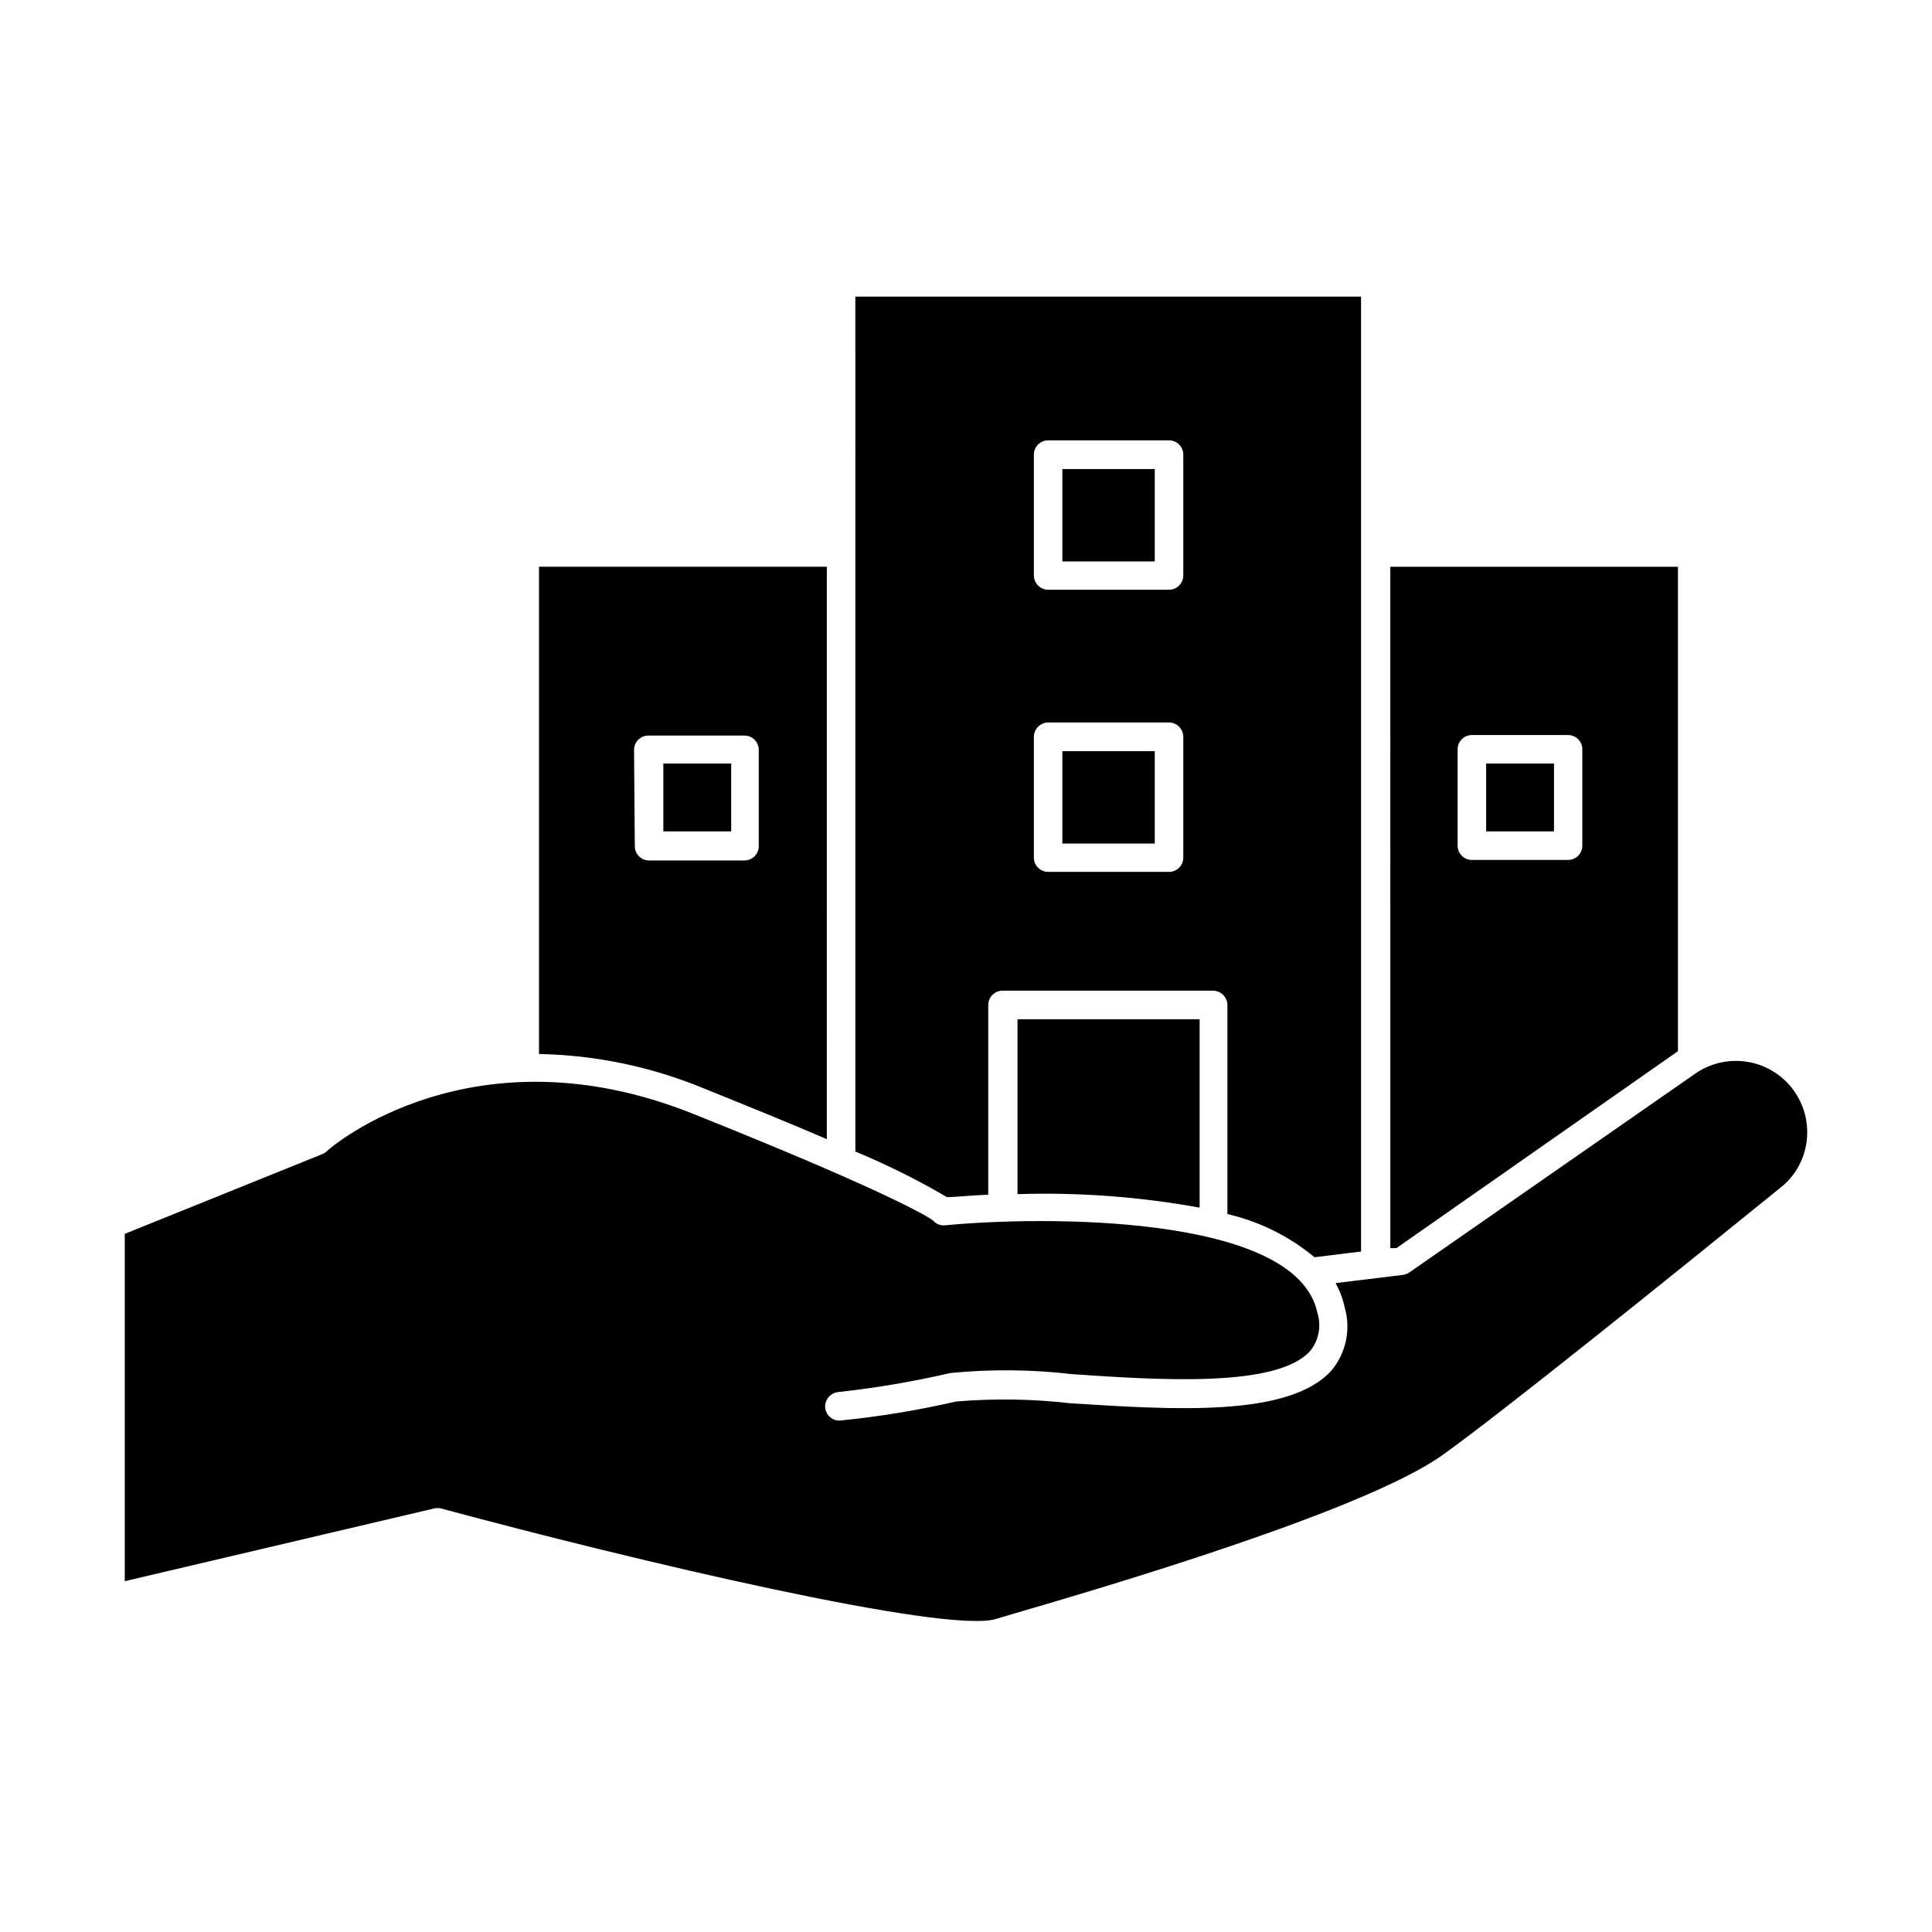
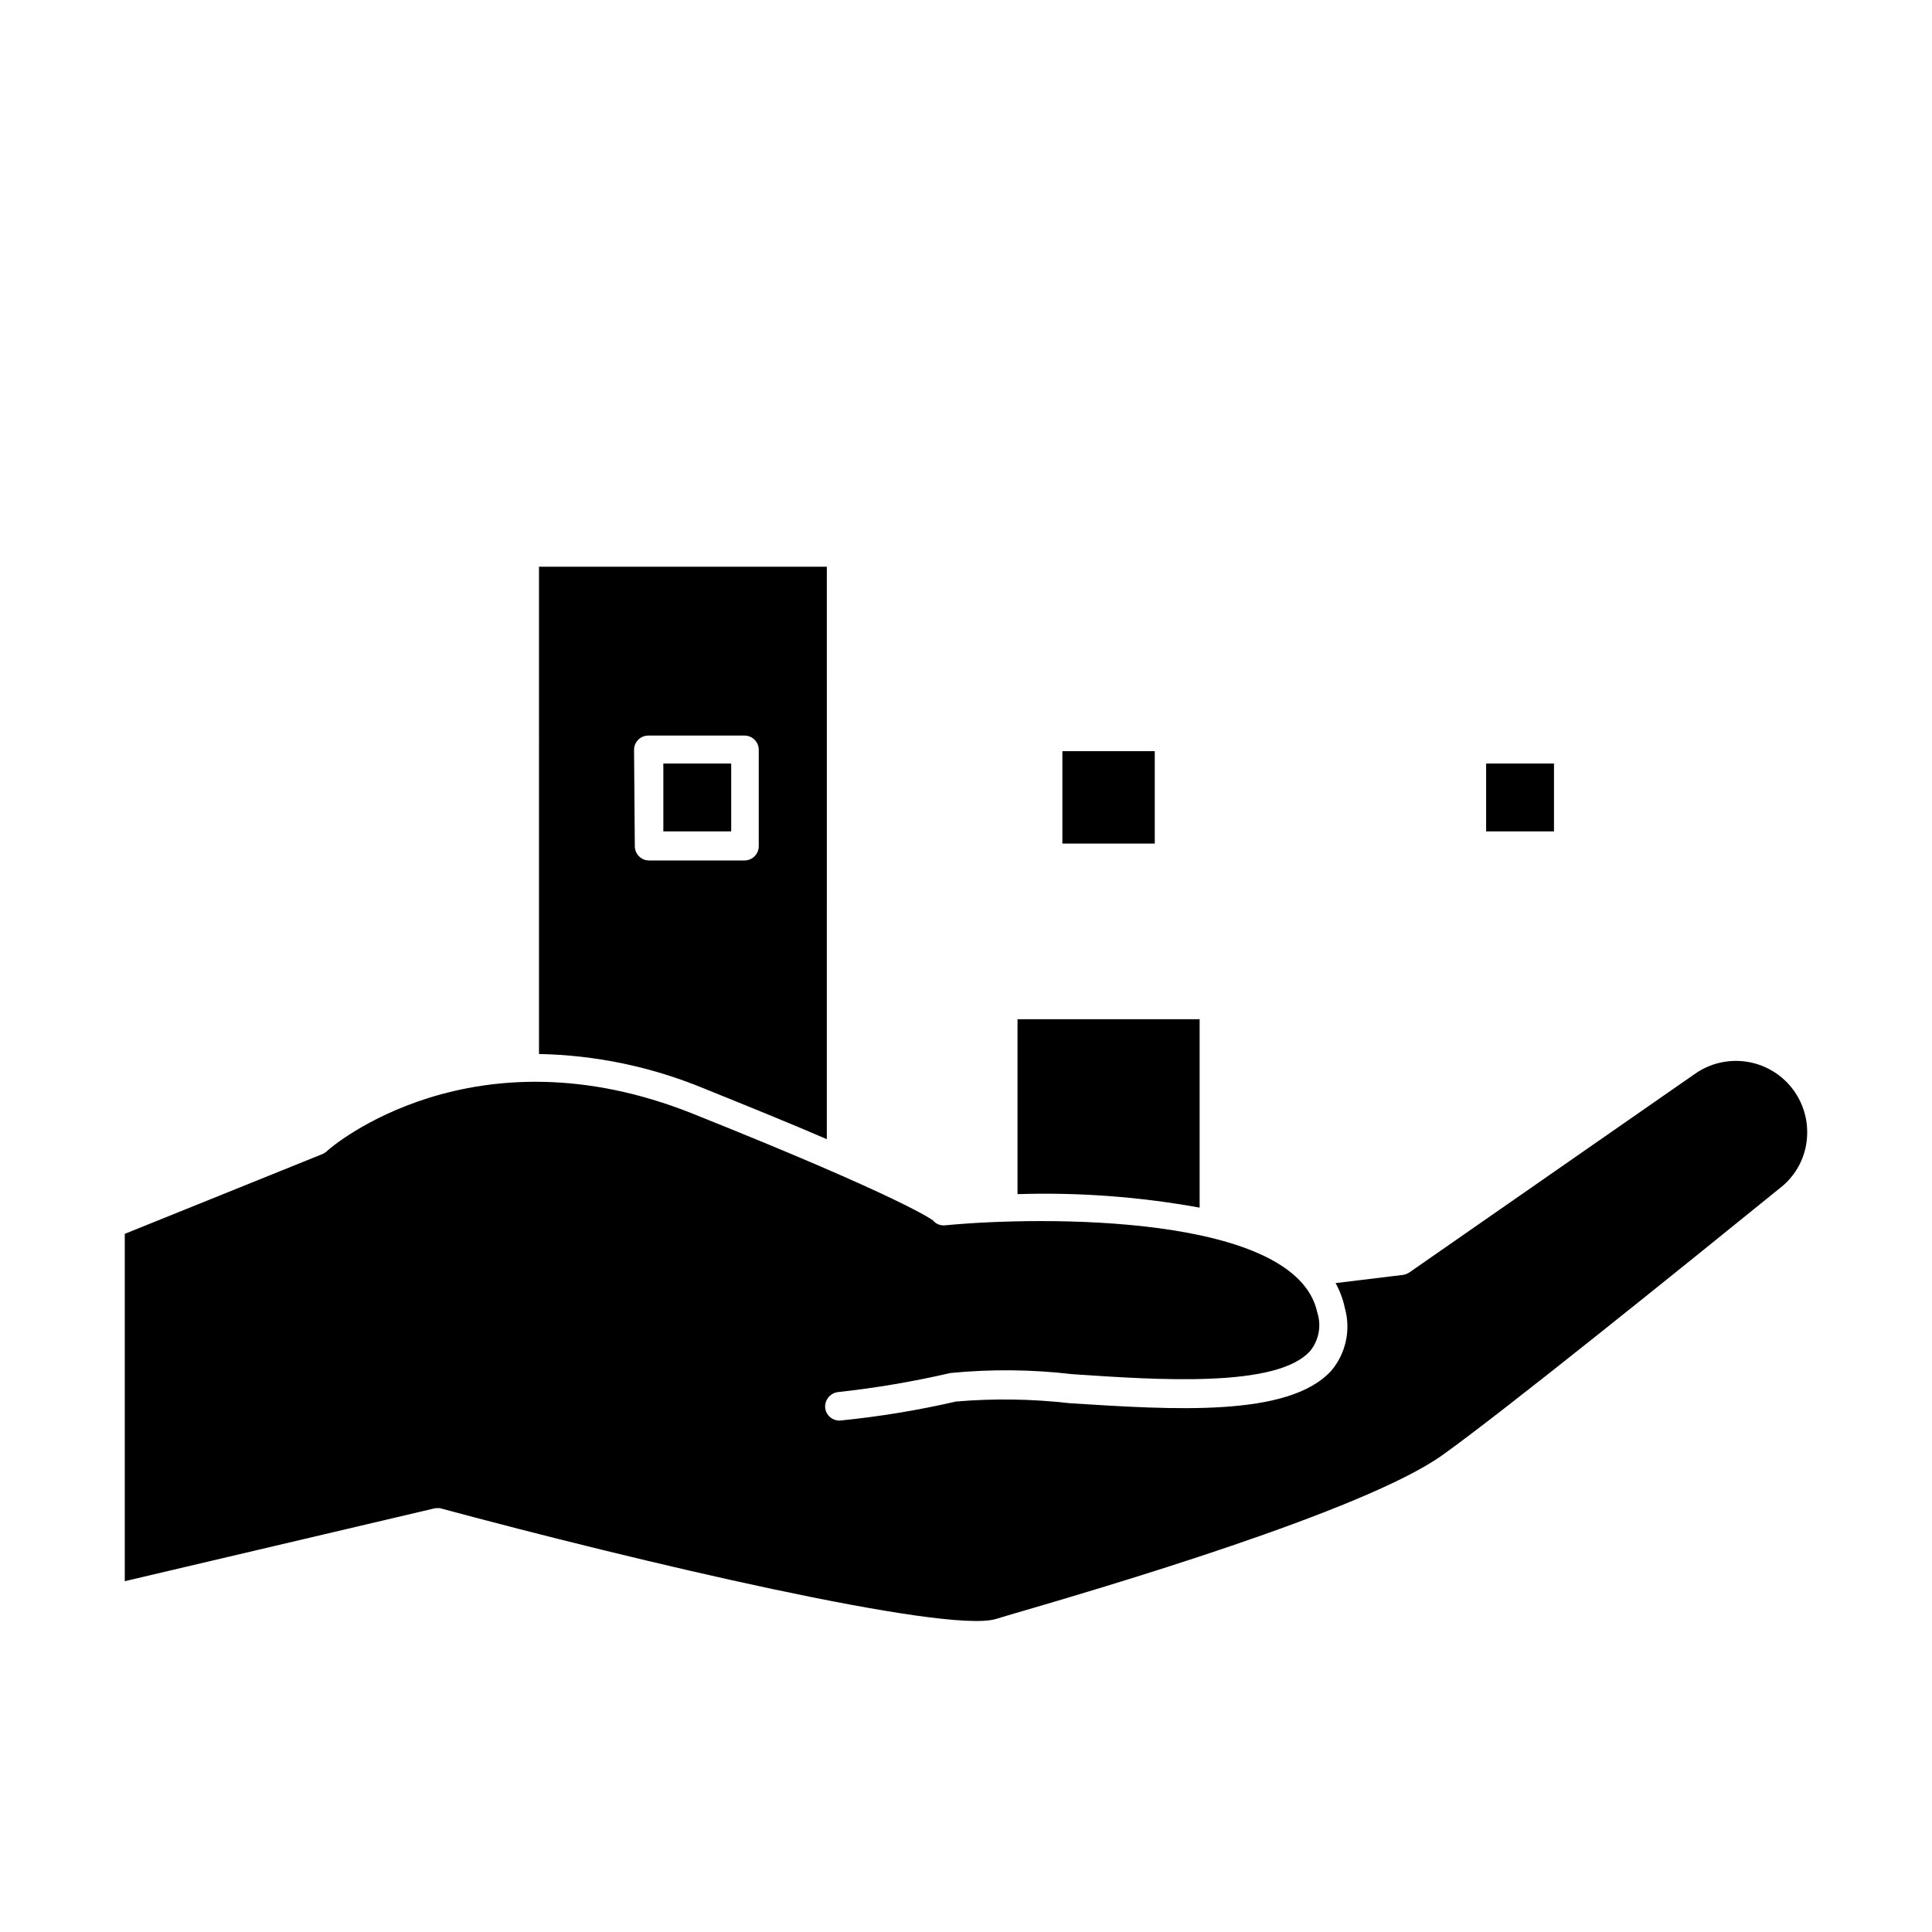
<svg xmlns="http://www.w3.org/2000/svg" fill="#000000" width="800px" height="800px" version="1.1" viewBox="144 144 512 512">
  <g>
    <path d="m286.84 423.32c14.91 0.289 29.637 3.348 43.426 9.02 12.496 5.039 23.527 9.523 32.848 13.551l0.004-151.7h-76.277zm25.191-80.609c0-2.086 1.691-3.777 3.777-3.777h25.492c2.086 0 3.777 1.691 3.777 3.777v25.543c0 2.086-1.691 3.777-3.777 3.777h-25.293c-2.086 0-3.777-1.691-3.777-3.777z" />
-     <path d="m512.45 474.77h1.613l74.613-52.195v-128.37h-76.227zm17.836-132.2c0-2.086 1.691-3.777 3.777-3.777h25.492c2.086 0 3.777 1.691 3.777 3.777v25.543c0 2.09-1.691 3.781-3.777 3.781h-25.492c-2.086 0-3.777-1.691-3.777-3.781z" />
-     <path d="m370.68 294.2v154.97c8.359 3.473 16.473 7.512 24.285 12.09 2.016 0 5.894-0.453 10.934-0.656v-50.383 0.004c0.035-1.055 0.504-2.047 1.297-2.742 0.789-0.695 1.836-1.035 2.883-0.938h55.418c2.078 0.027 3.754 1.703 3.781 3.781v55.418c8.477 1.961 16.379 5.875 23.074 11.438l12.344-1.512v-253.07h-134.02zm47.309-29.727c0-2.086 1.691-3.777 3.777-3.777h32.043c2.086 0 3.777 1.691 3.777 3.777v32.043c-0.023 2.074-1.699 3.75-3.777 3.777h-32.043c-2.074-0.027-3.75-1.703-3.777-3.777zm0 74.766c0.027-2.074 1.703-3.75 3.777-3.777h32.043c2.078 0.027 3.754 1.703 3.777 3.777v32.043c0 2.086-1.691 3.777-3.777 3.777h-32.043c-2.086 0-3.777-1.691-3.777-3.777z" />
    <path d="m413.65 460.46c16.168-0.516 32.348 0.684 48.266 3.574v-49.926h-48.266z" />
    <path d="m259.64 543.68h0.957c51.891 14.008 133.96 33.352 147.31 29.371l4.734-1.41c22.973-6.699 92.902-27.207 113.61-42.02 15.973-11.387 63.078-49.375 89.727-70.988l0.004 0.004c4.07-3.262 6.578-8.094 6.902-13.301 0.332-4.789-1.176-9.523-4.207-13.242-3.035-3.719-7.371-6.144-12.129-6.781-4.758-0.637-9.582 0.559-13.488 3.348l-75.57 52.547c-0.516 0.344-1.102 0.566-1.715 0.656l-17.836 2.168c1.156 2.078 1.988 4.32 2.469 6.648 1.602 5.738 0.285 11.895-3.523 16.477-11.238 12.543-42.02 10.426-69.324 8.715-10.039-1.156-20.164-1.305-30.23-0.453-10.109 2.328-20.359 4.008-30.684 5.039-2.066 0.113-3.844-1.461-3.977-3.527-0.09-2.09 1.492-3.871 3.574-4.031 9.965-1.098 19.859-2.781 29.625-5.039 10.746-1.055 21.57-0.953 32.293 0.305 22.973 1.562 54.512 3.68 63.129-6.246v-0.004c2.246-2.844 2.926-6.625 1.812-10.074-5.594-26.25-73.051-25.594-98.594-23.125-1.246 0.148-2.477-0.344-3.277-1.309 0 0-7.406-5.793-63.633-28.266-58.09-23.227-95.723 8.566-97.133 10.078v-0.004c-0.324 0.285-0.699 0.508-1.105 0.656l-52.297 21.109v92.047l81.871-19.246c0.227-0.07 0.465-0.102 0.703-0.102z" />
    <path d="m425.54 343.07h24.484v24.484h-24.484z" />
-     <path d="m425.54 268.3h24.484v24.484h-24.484z" />
    <path d="m319.79 346.34h17.984v17.984h-17.984z" />
    <path d="m537.84 346.34h17.984v17.984h-17.984z" />
  </g>
</svg>